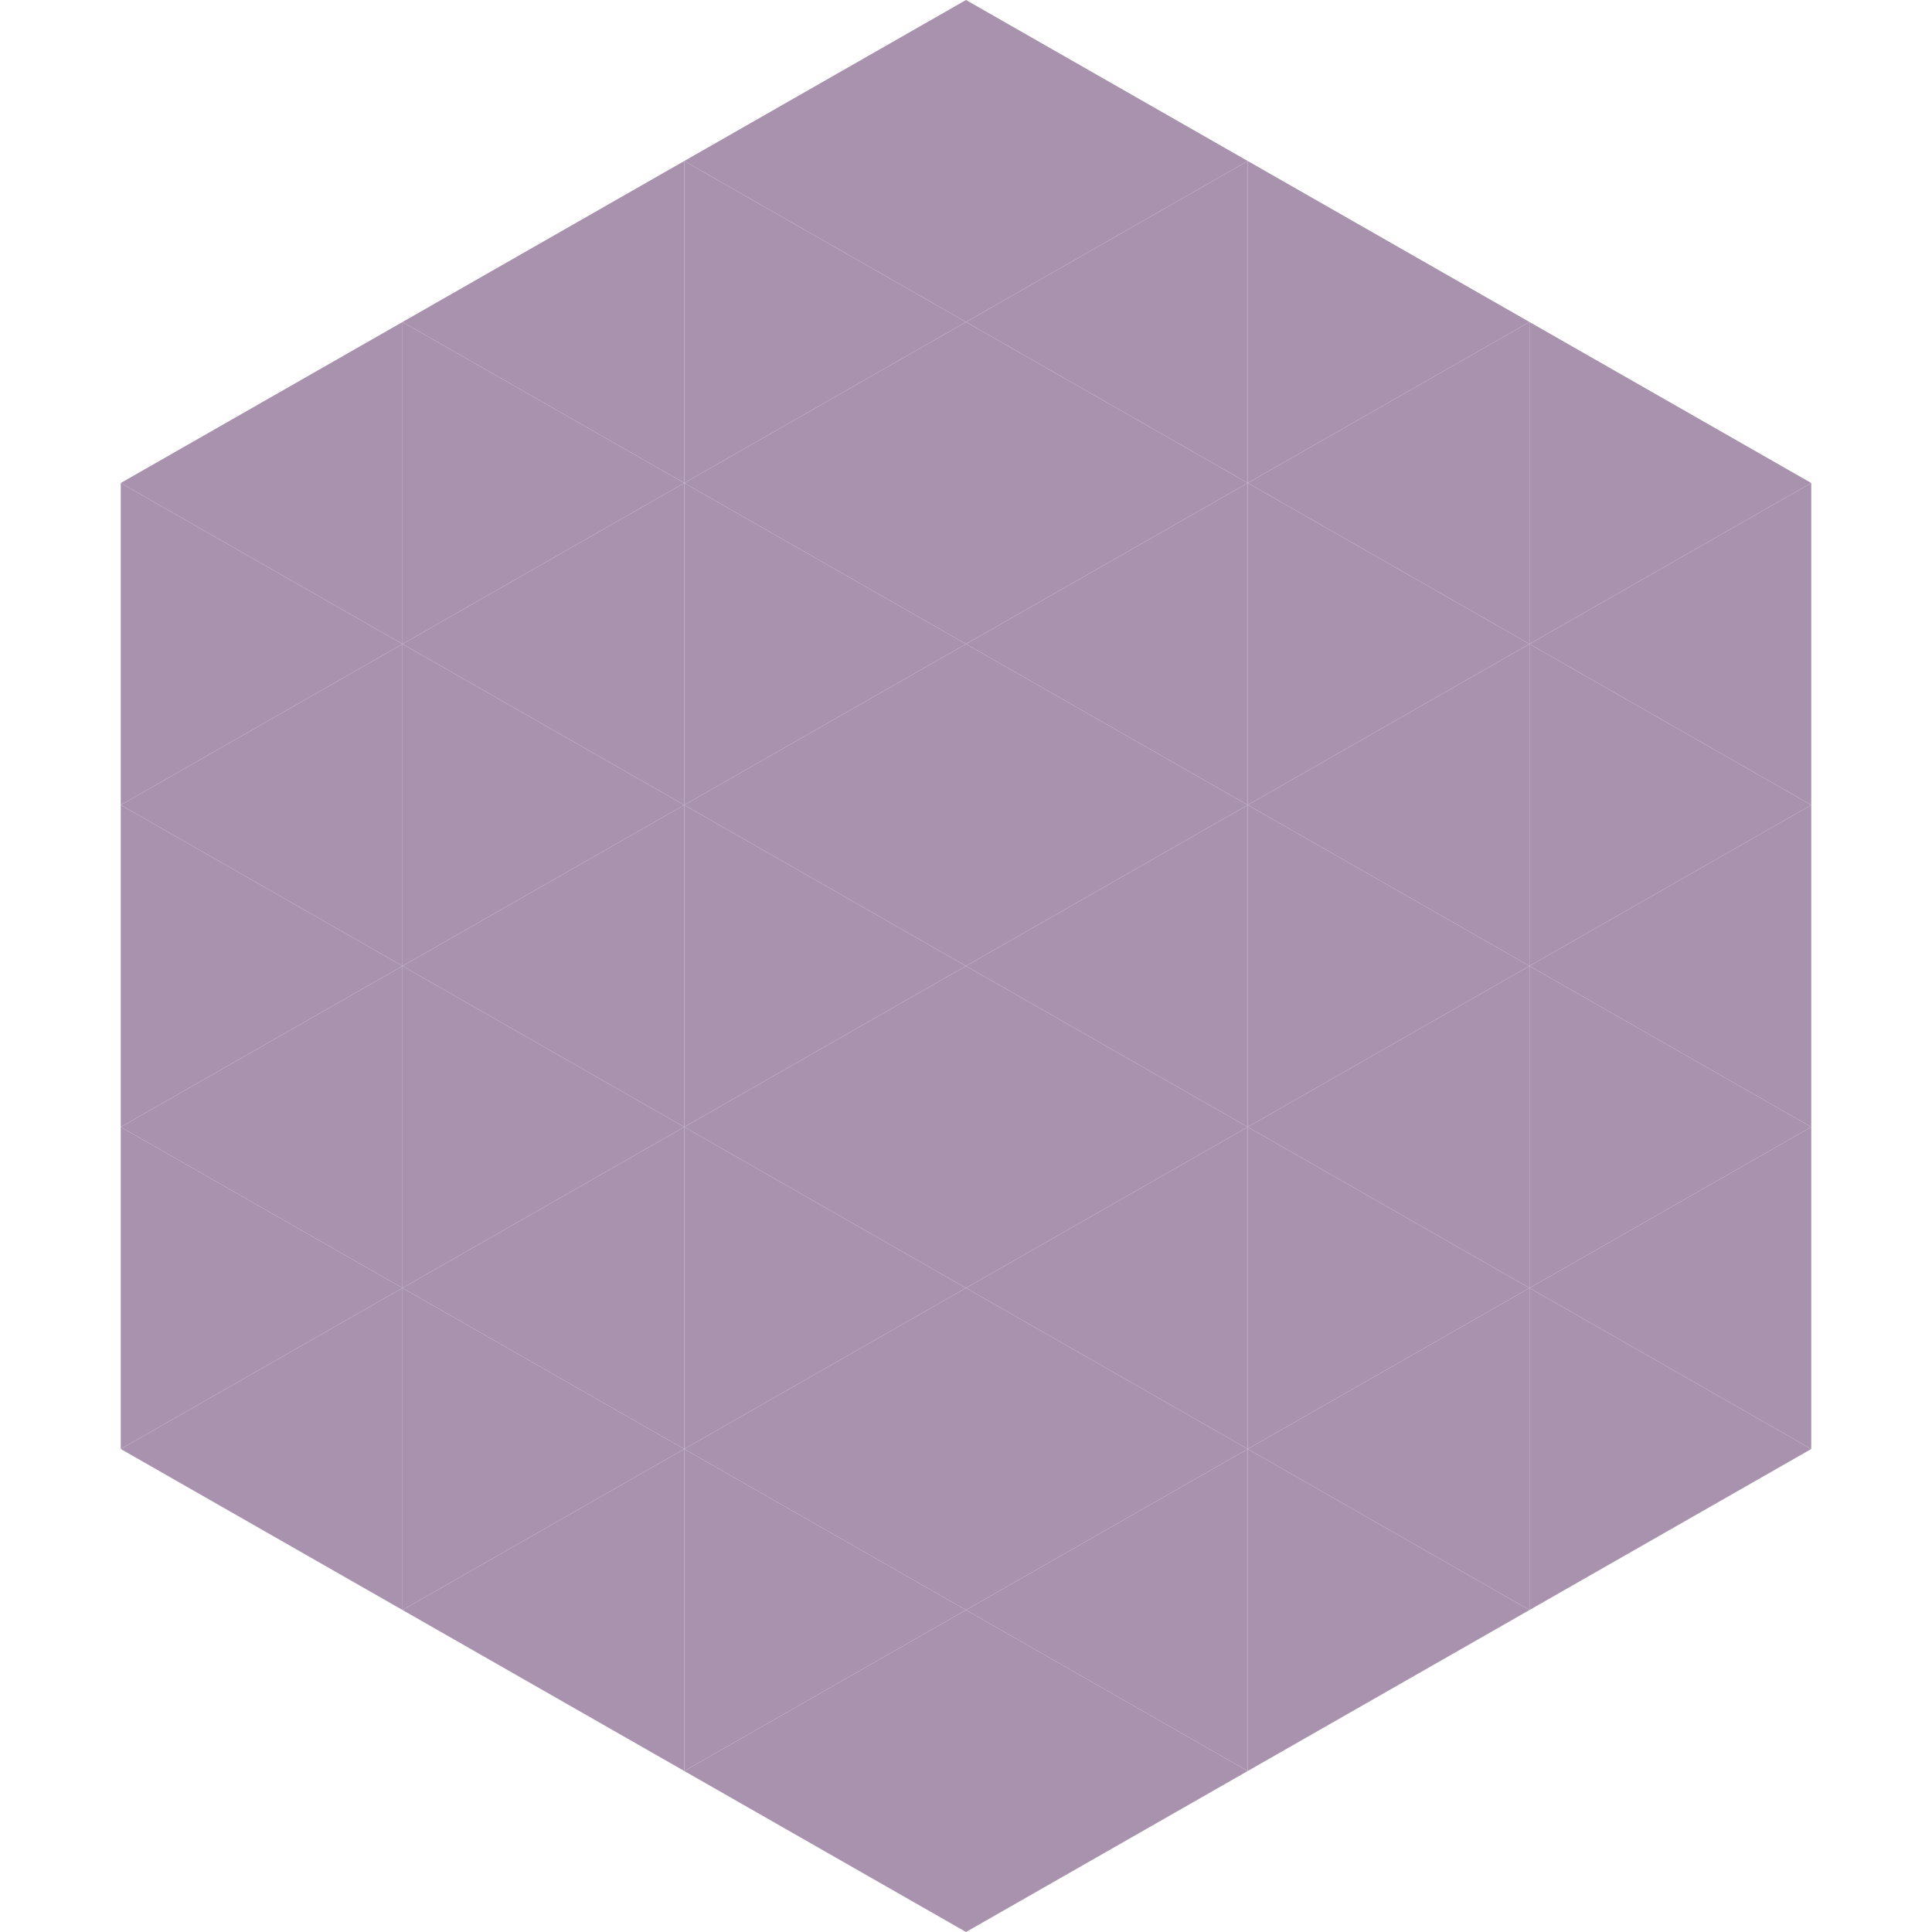
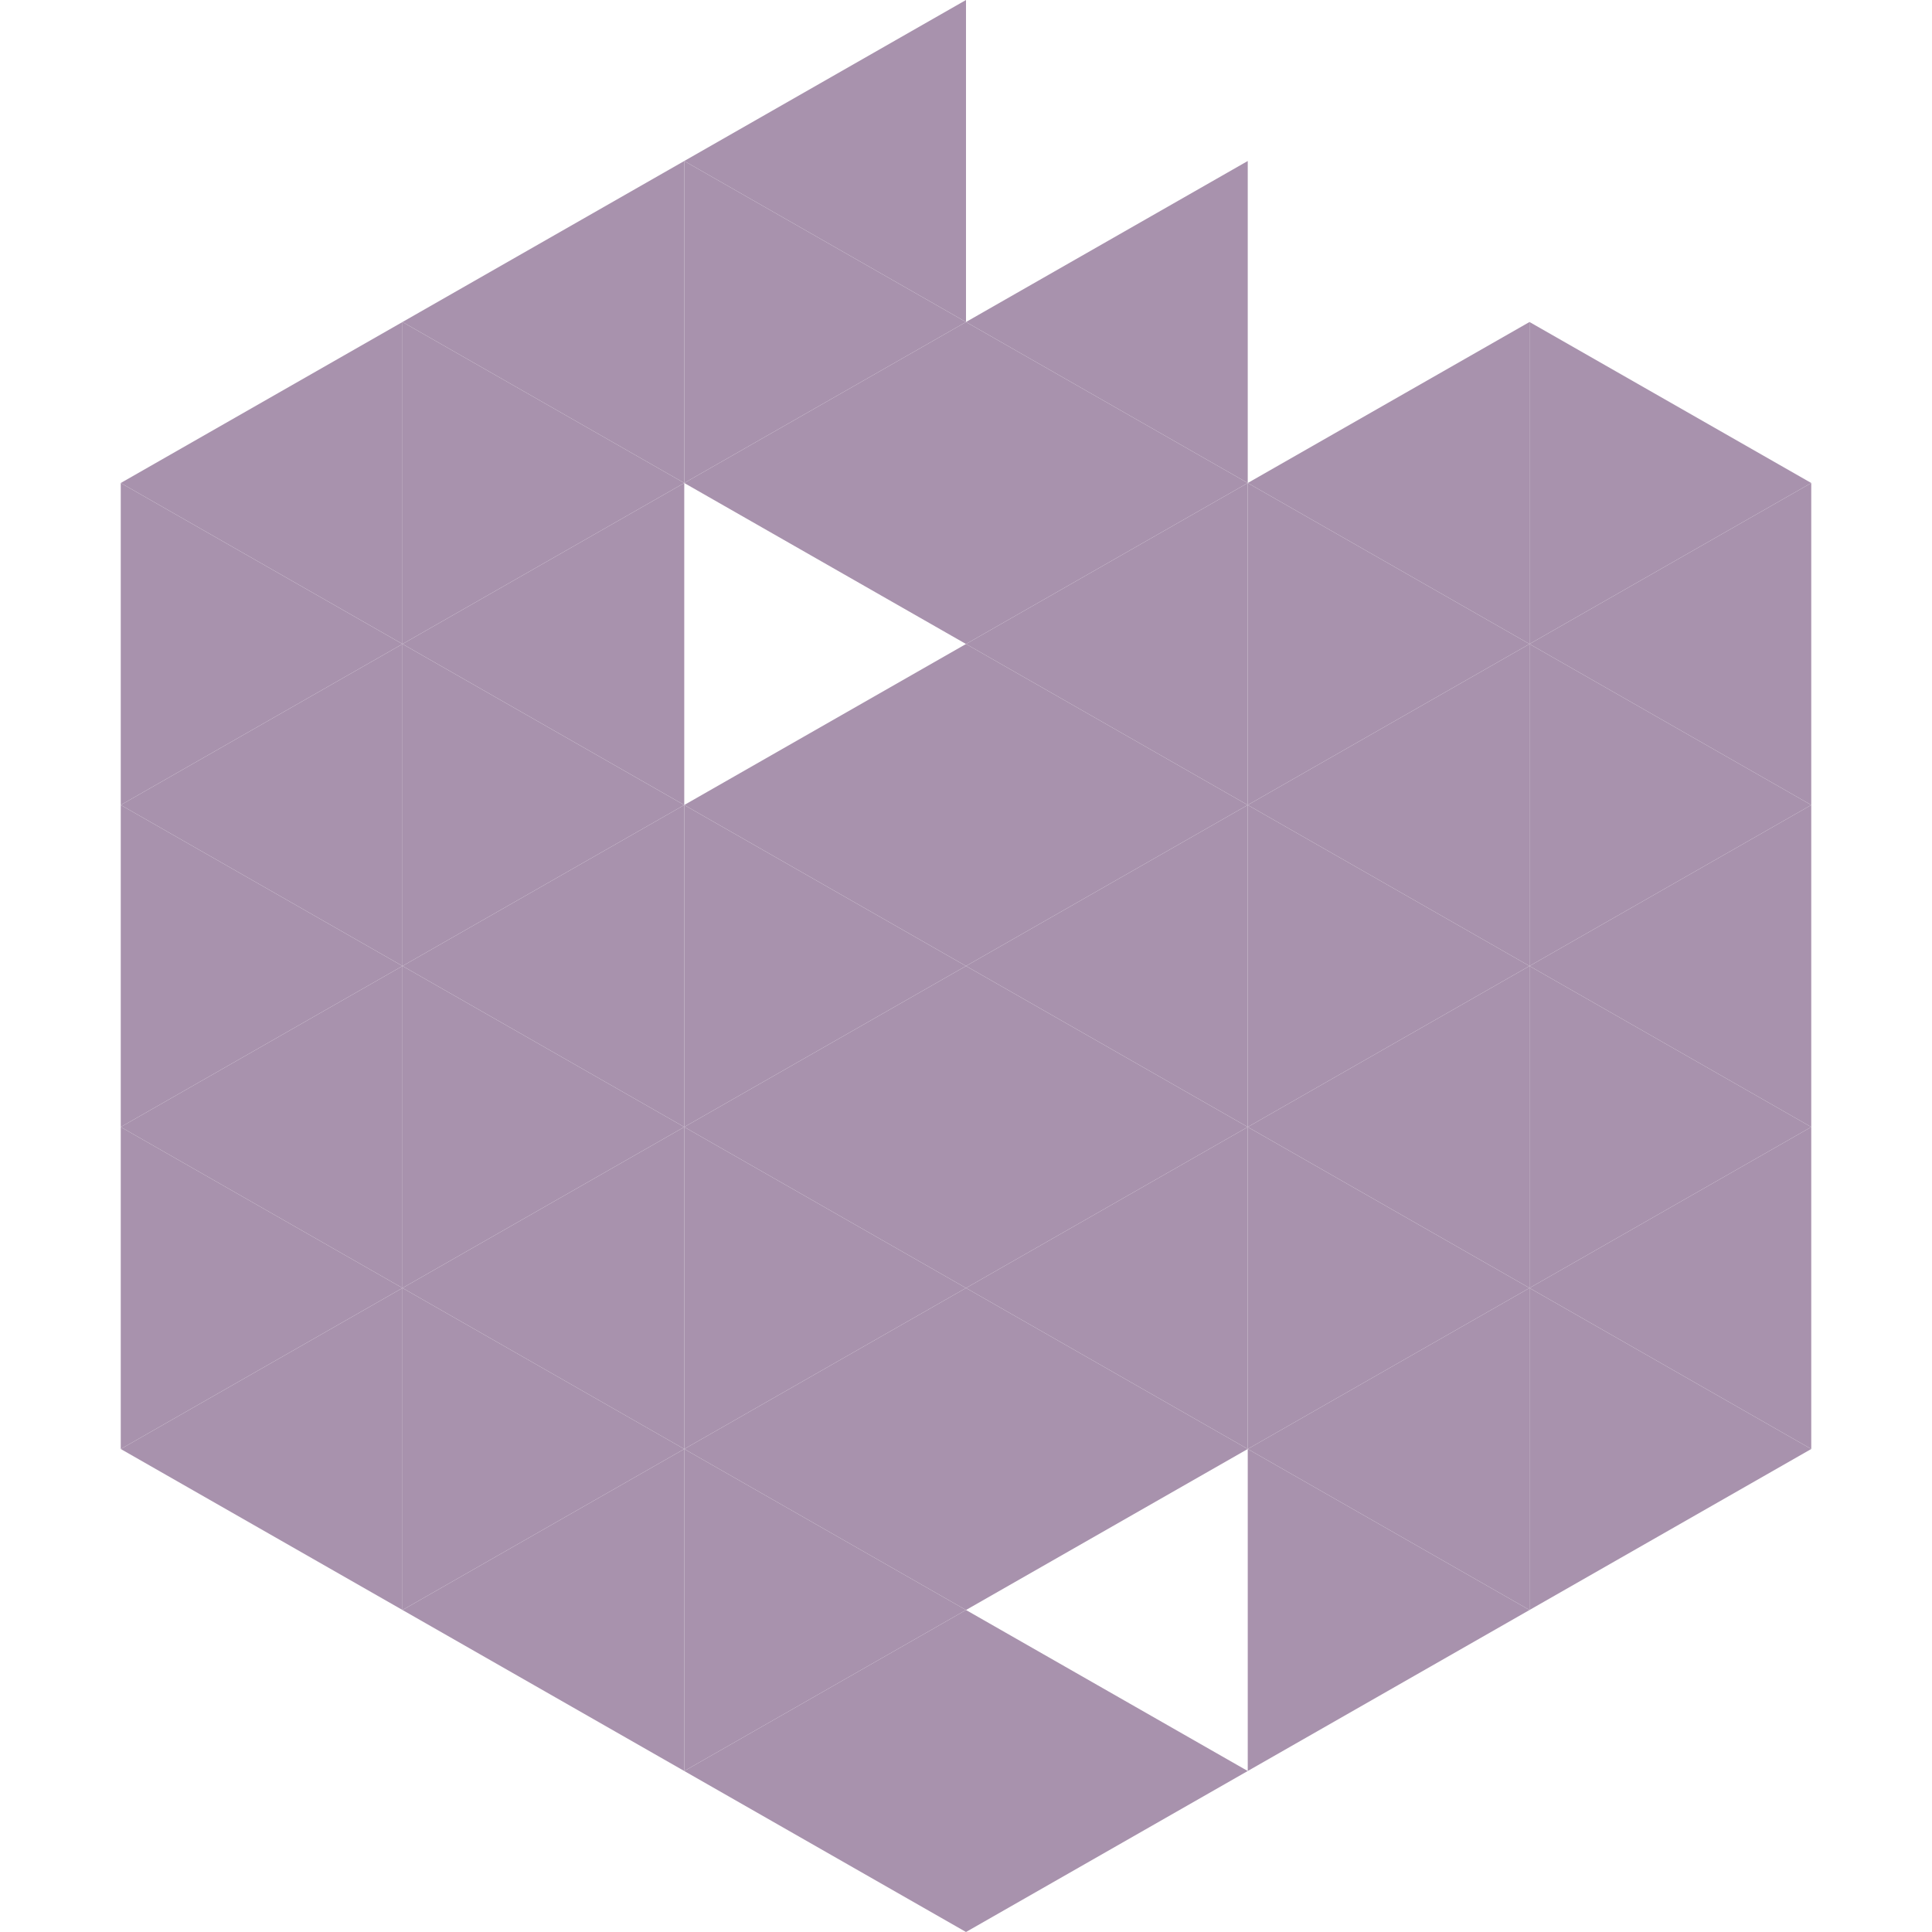
<svg xmlns="http://www.w3.org/2000/svg" width="240" height="240">
  <polygon points="50,40 15,60 50,80" style="fill:rgb(168,146,173)" />
  <polygon points="190,40 225,60 190,80" style="fill:rgb(168,146,173)" />
  <polygon points="15,60 50,80 15,100" style="fill:rgb(168,146,173)" />
  <polygon points="225,60 190,80 225,100" style="fill:rgb(168,146,173)" />
  <polygon points="50,80 15,100 50,120" style="fill:rgb(168,146,173)" />
  <polygon points="190,80 225,100 190,120" style="fill:rgb(168,146,173)" />
  <polygon points="15,100 50,120 15,140" style="fill:rgb(168,146,173)" />
  <polygon points="225,100 190,120 225,140" style="fill:rgb(168,146,173)" />
  <polygon points="50,120 15,140 50,160" style="fill:rgb(168,146,173)" />
  <polygon points="190,120 225,140 190,160" style="fill:rgb(168,146,173)" />
  <polygon points="15,140 50,160 15,180" style="fill:rgb(168,146,173)" />
  <polygon points="225,140 190,160 225,180" style="fill:rgb(168,146,173)" />
  <polygon points="50,160 15,180 50,200" style="fill:rgb(168,146,173)" />
  <polygon points="190,160 225,180 190,200" style="fill:rgb(168,146,173)" />
  <polygon points="15,180 50,200 15,220" style="fill:rgb(255,255,255); fill-opacity:0" />
  <polygon points="225,180 190,200 225,220" style="fill:rgb(255,255,255); fill-opacity:0" />
  <polygon points="50,0 85,20 50,40" style="fill:rgb(255,255,255); fill-opacity:0" />
  <polygon points="190,0 155,20 190,40" style="fill:rgb(255,255,255); fill-opacity:0" />
  <polygon points="85,20 50,40 85,60" style="fill:rgb(168,146,173)" />
-   <polygon points="155,20 190,40 155,60" style="fill:rgb(168,146,173)" />
  <polygon points="50,40 85,60 50,80" style="fill:rgb(168,146,173)" />
  <polygon points="190,40 155,60 190,80" style="fill:rgb(168,146,173)" />
  <polygon points="85,60 50,80 85,100" style="fill:rgb(168,146,173)" />
  <polygon points="155,60 190,80 155,100" style="fill:rgb(168,146,173)" />
  <polygon points="50,80 85,100 50,120" style="fill:rgb(168,146,173)" />
  <polygon points="190,80 155,100 190,120" style="fill:rgb(168,146,173)" />
  <polygon points="85,100 50,120 85,140" style="fill:rgb(168,146,173)" />
  <polygon points="155,100 190,120 155,140" style="fill:rgb(168,146,173)" />
  <polygon points="50,120 85,140 50,160" style="fill:rgb(168,146,173)" />
  <polygon points="190,120 155,140 190,160" style="fill:rgb(168,146,173)" />
  <polygon points="85,140 50,160 85,180" style="fill:rgb(168,146,173)" />
  <polygon points="155,140 190,160 155,180" style="fill:rgb(168,146,173)" />
  <polygon points="50,160 85,180 50,200" style="fill:rgb(168,146,173)" />
  <polygon points="190,160 155,180 190,200" style="fill:rgb(168,146,173)" />
  <polygon points="85,180 50,200 85,220" style="fill:rgb(168,146,173)" />
  <polygon points="155,180 190,200 155,220" style="fill:rgb(168,146,173)" />
  <polygon points="120,0 85,20 120,40" style="fill:rgb(168,146,173)" />
-   <polygon points="120,0 155,20 120,40" style="fill:rgb(168,146,173)" />
  <polygon points="85,20 120,40 85,60" style="fill:rgb(168,146,173)" />
  <polygon points="155,20 120,40 155,60" style="fill:rgb(168,146,173)" />
  <polygon points="120,40 85,60 120,80" style="fill:rgb(168,146,173)" />
  <polygon points="120,40 155,60 120,80" style="fill:rgb(168,146,173)" />
-   <polygon points="85,60 120,80 85,100" style="fill:rgb(168,146,173)" />
  <polygon points="155,60 120,80 155,100" style="fill:rgb(168,146,173)" />
  <polygon points="120,80 85,100 120,120" style="fill:rgb(168,146,173)" />
  <polygon points="120,80 155,100 120,120" style="fill:rgb(168,146,173)" />
  <polygon points="85,100 120,120 85,140" style="fill:rgb(168,146,173)" />
  <polygon points="155,100 120,120 155,140" style="fill:rgb(168,146,173)" />
  <polygon points="120,120 85,140 120,160" style="fill:rgb(168,146,173)" />
  <polygon points="120,120 155,140 120,160" style="fill:rgb(168,146,173)" />
  <polygon points="85,140 120,160 85,180" style="fill:rgb(168,146,173)" />
  <polygon points="155,140 120,160 155,180" style="fill:rgb(168,146,173)" />
  <polygon points="120,160 85,180 120,200" style="fill:rgb(168,146,173)" />
  <polygon points="120,160 155,180 120,200" style="fill:rgb(168,146,173)" />
  <polygon points="85,180 120,200 85,220" style="fill:rgb(168,146,173)" />
-   <polygon points="155,180 120,200 155,220" style="fill:rgb(168,146,173)" />
  <polygon points="120,200 85,220 120,240" style="fill:rgb(168,146,173)" />
  <polygon points="120,200 155,220 120,240" style="fill:rgb(168,146,173)" />
  <polygon points="85,220 120,240 85,260" style="fill:rgb(255,255,255); fill-opacity:0" />
-   <polygon points="155,220 120,240 155,260" style="fill:rgb(255,255,255); fill-opacity:0" />
</svg>